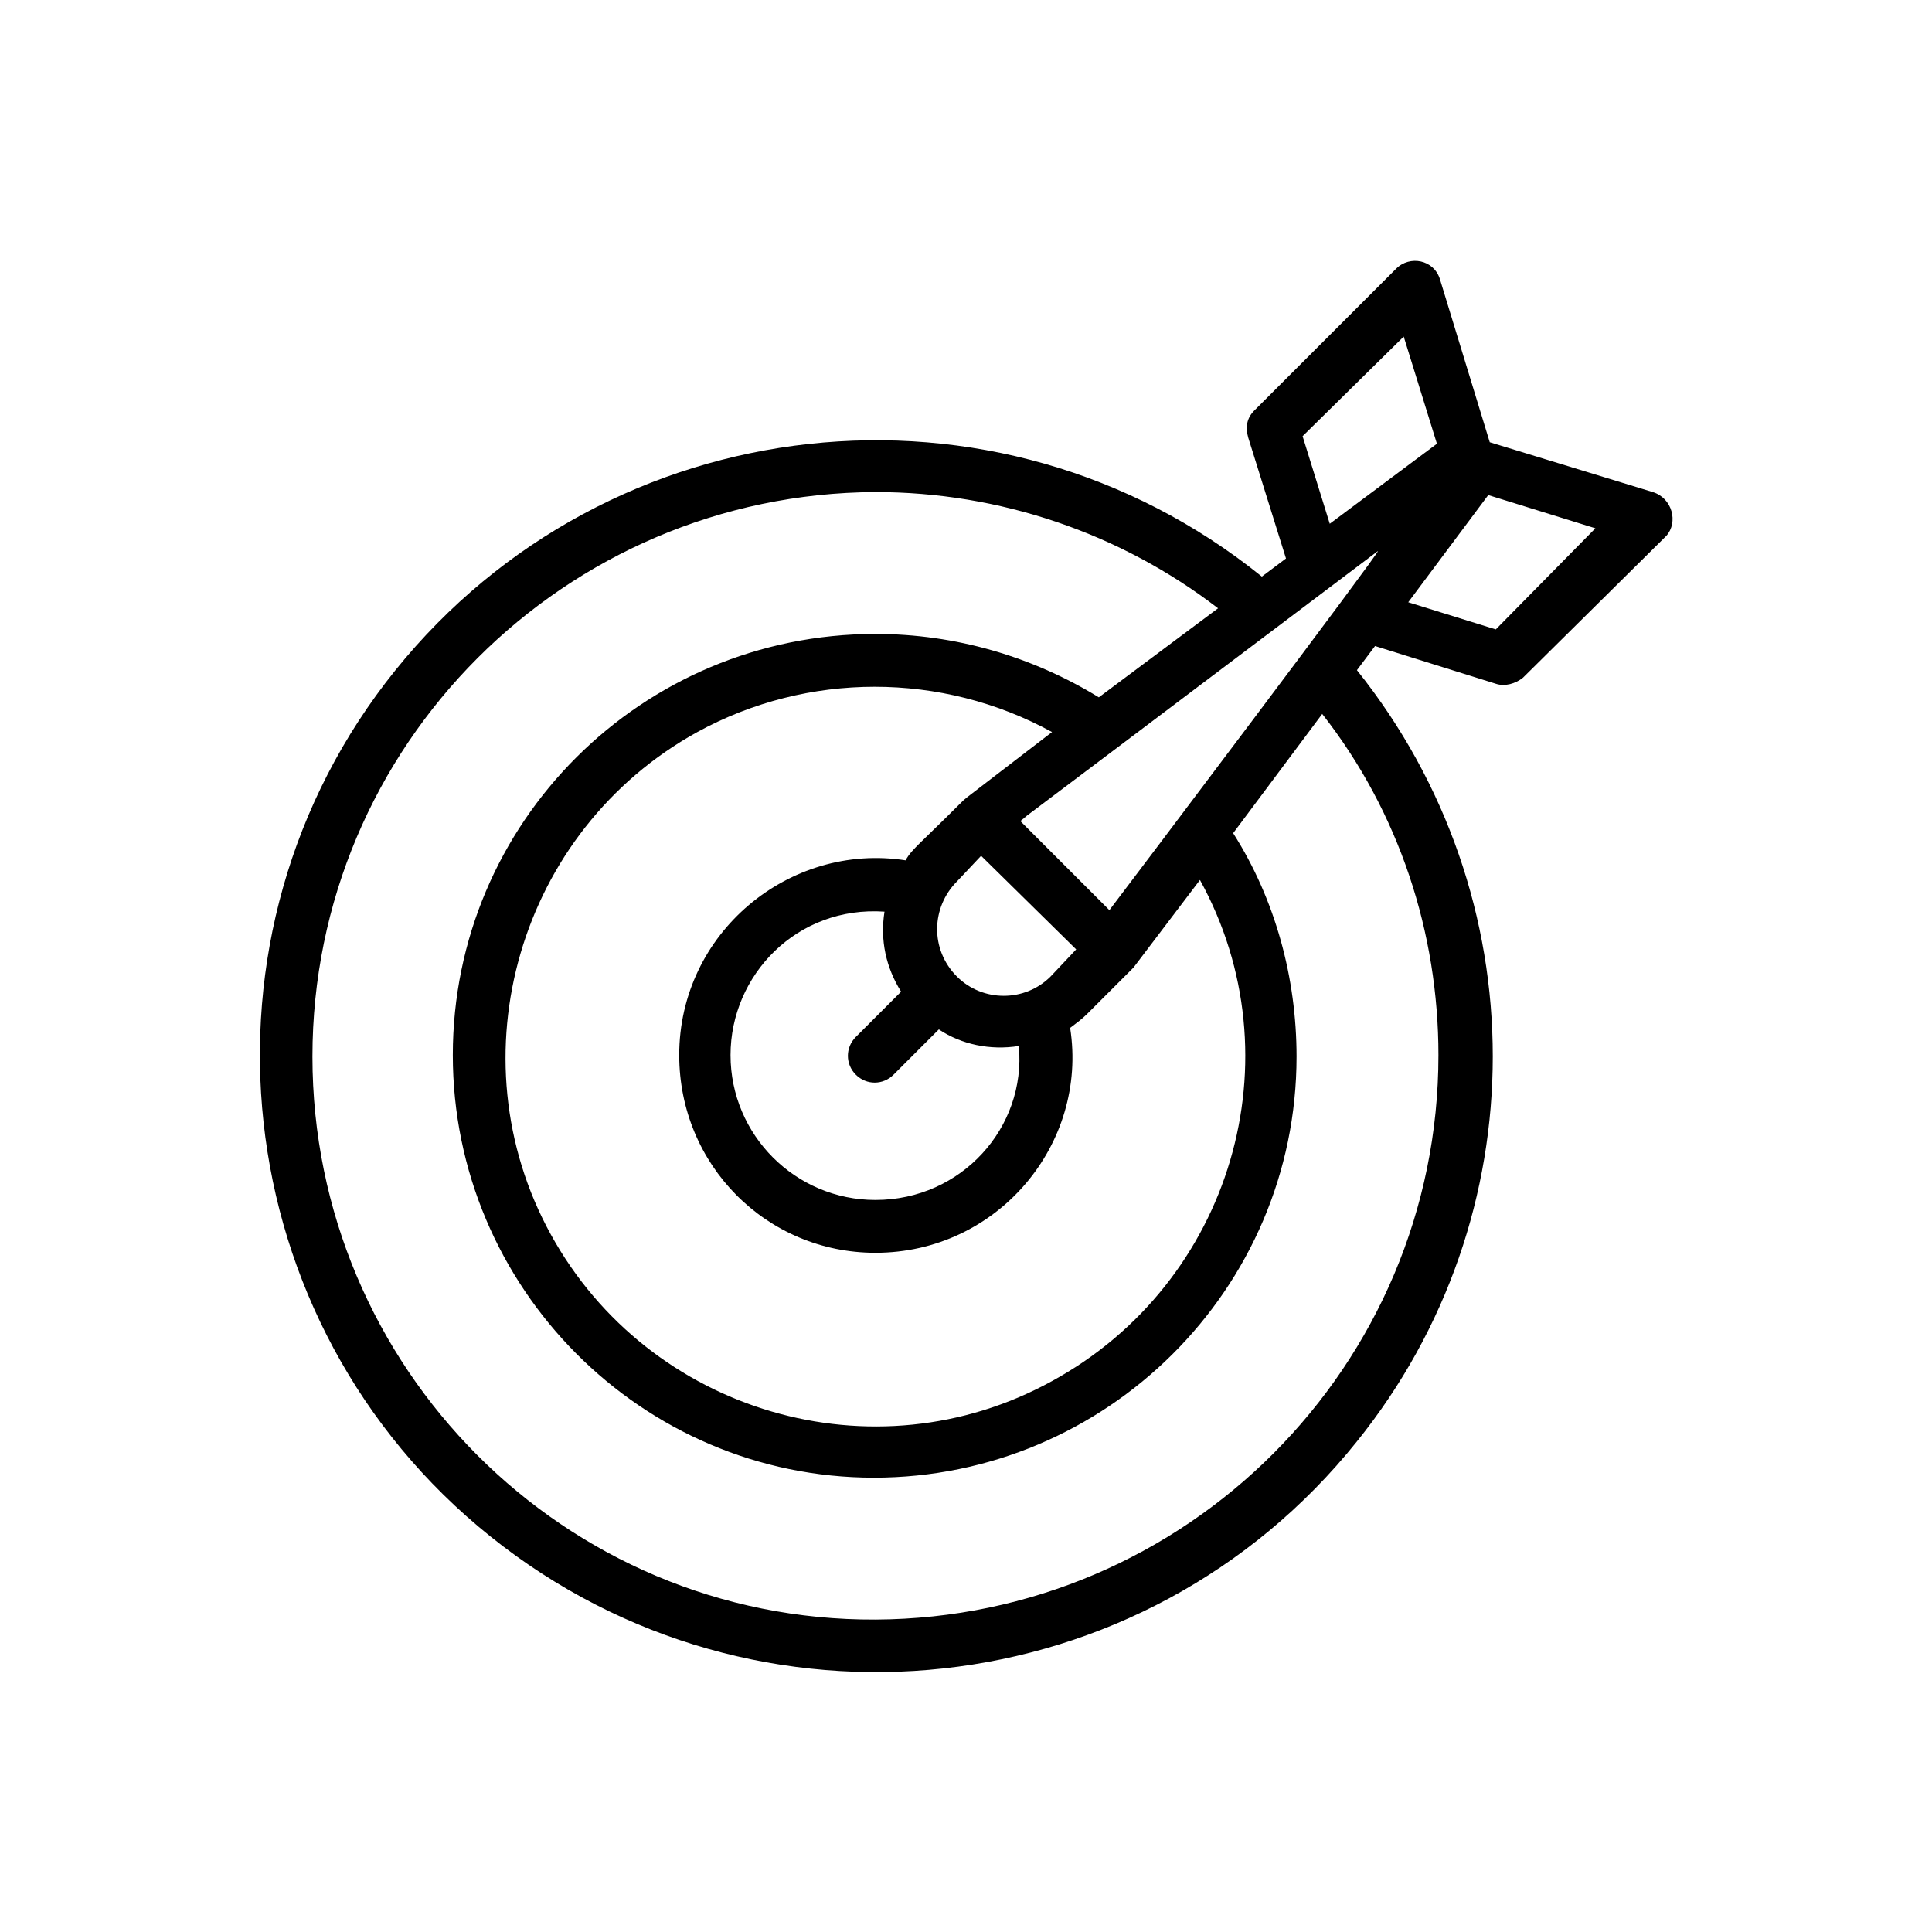
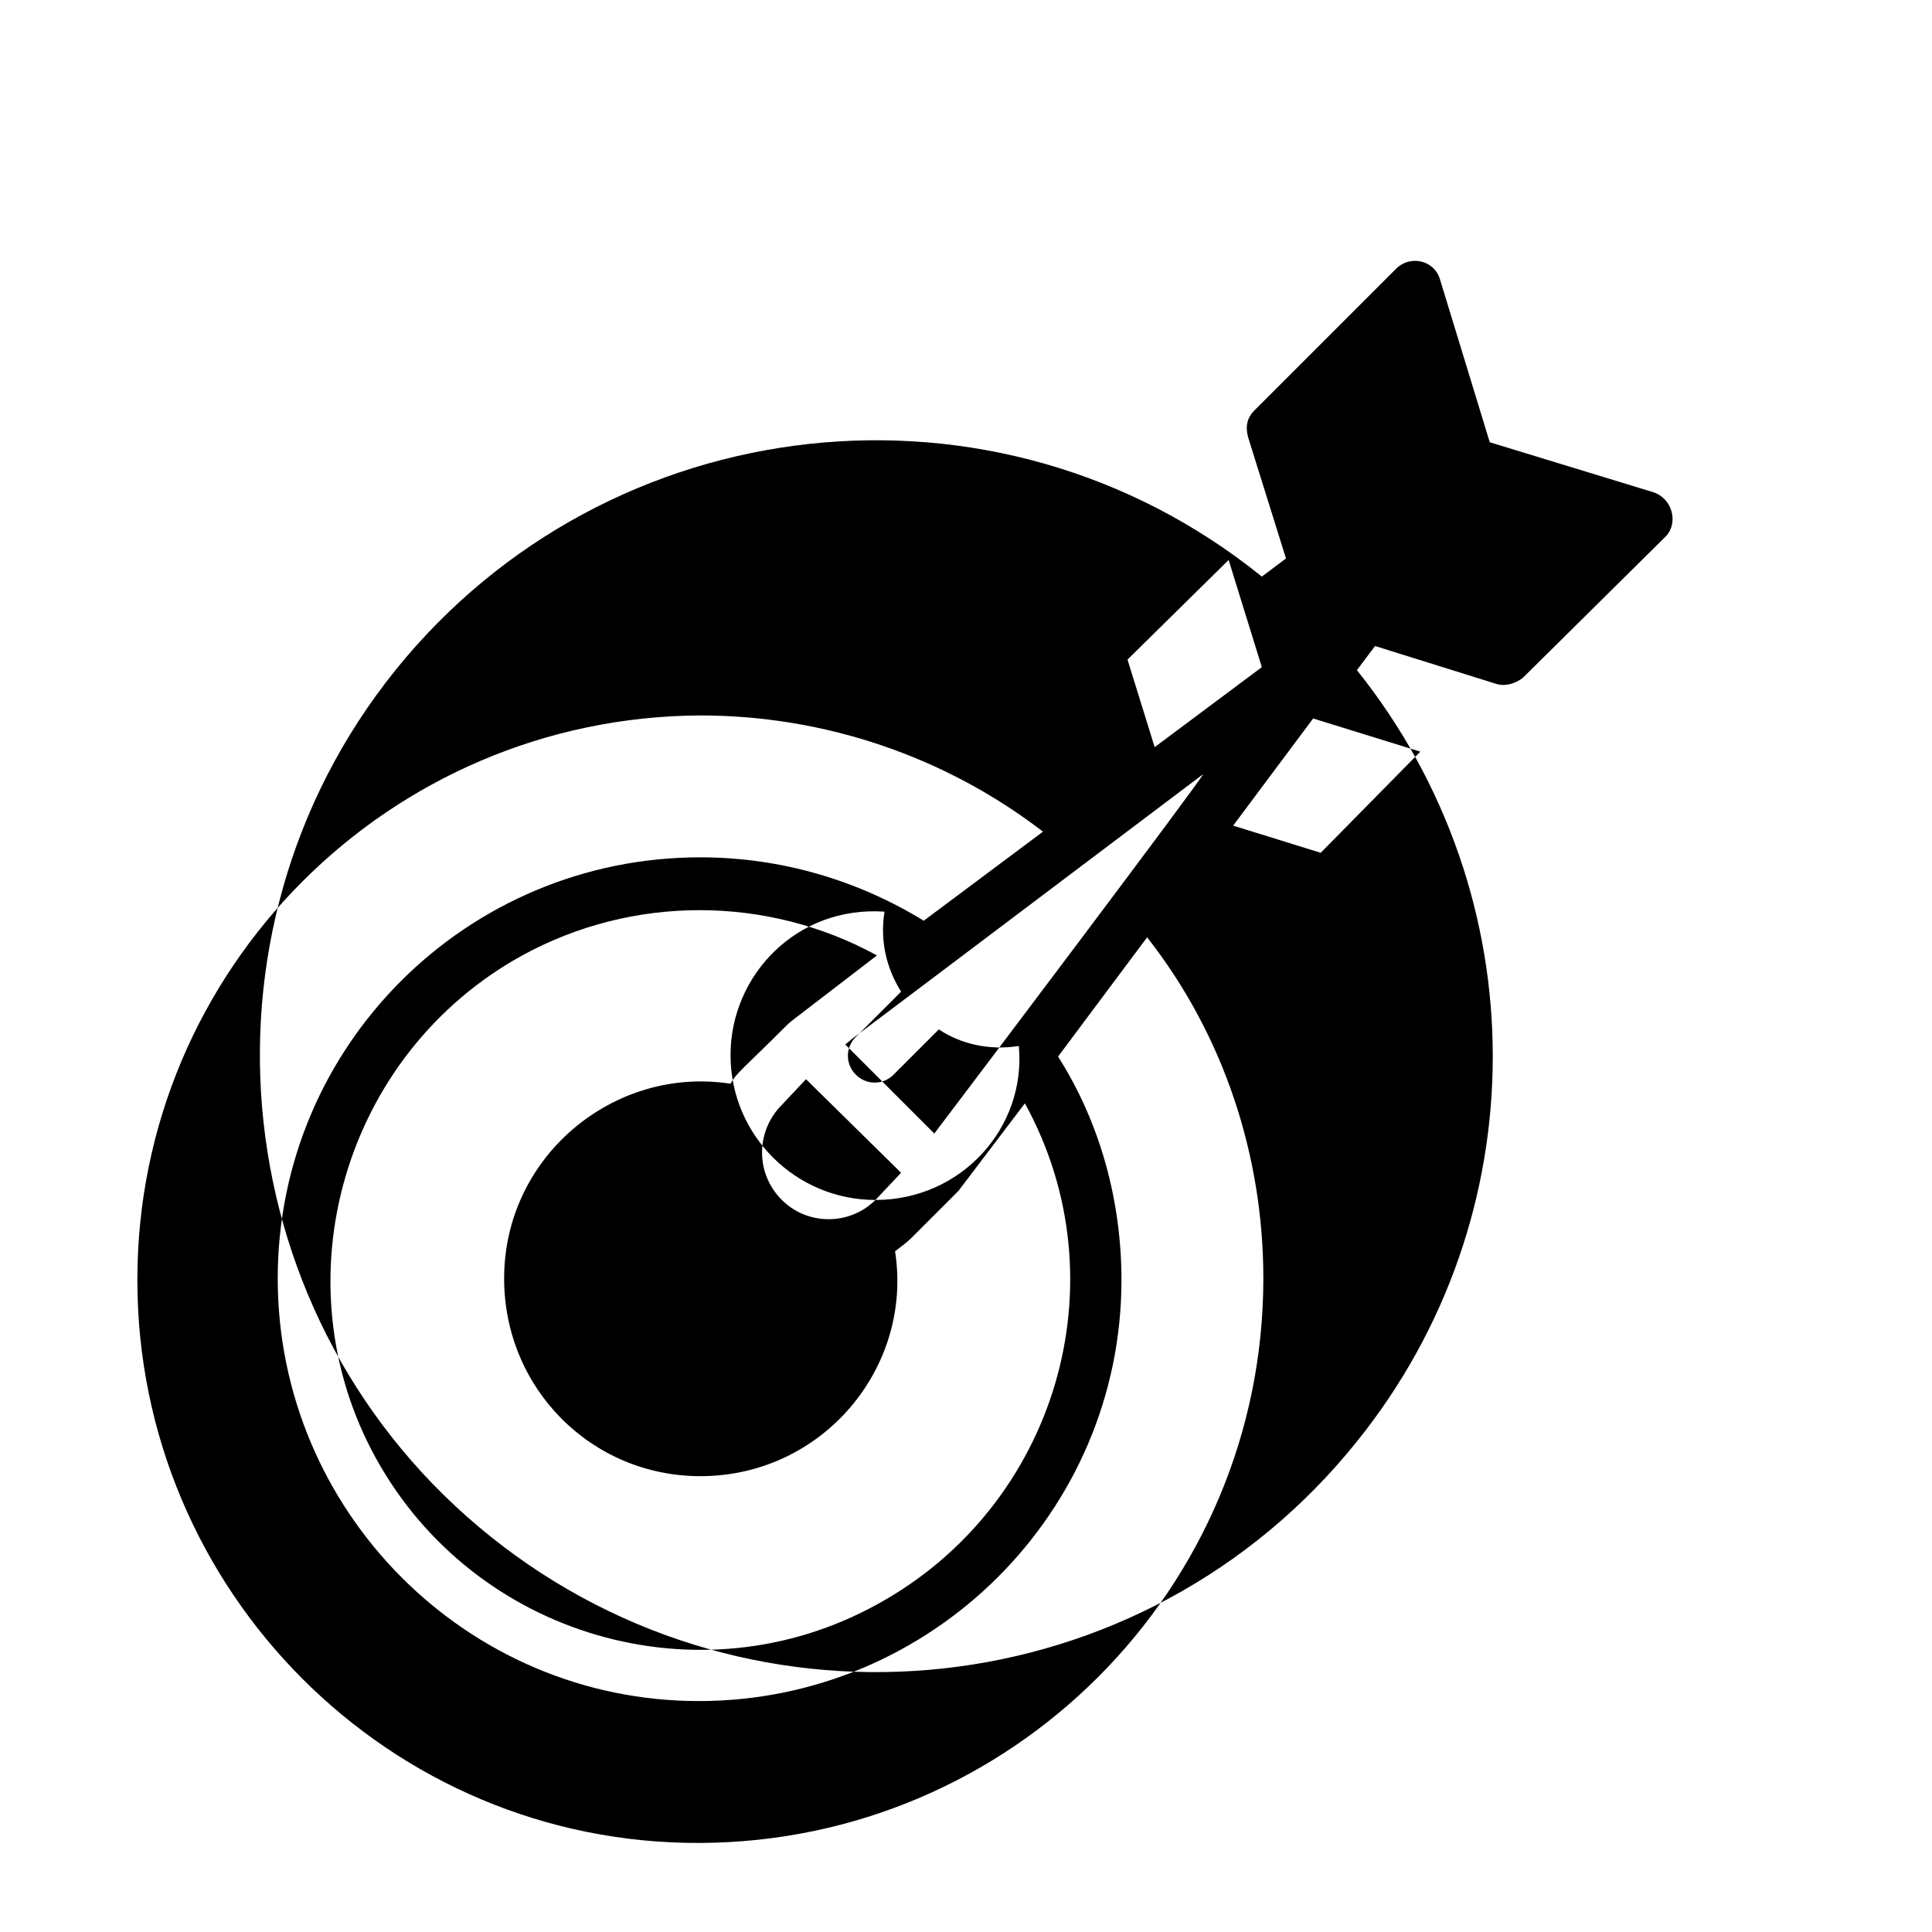
<svg xmlns="http://www.w3.org/2000/svg" id="Layer_1" height="512" viewBox="0 0 128 128" width="512">
-   <path d="m109.5 32.6-10.8-3.3-3.3-10.8c-.4-1.3-2-1.6-2.9-.7l-9.4 9.4c-.5.5-.6 1.1-.4 1.8l2.5 8-1.6 1.2c-17.6-14.2-43.3-11.3-57.4 6.2s-11.3 43.3 6.3 57.4 43.3 11.3 57.4-6.3c12-14.9 12-36.1 0-51.1l1.2-1.6 8 2.5c.6.2 1.3 0 1.8-.4l9.5-9.4c.8-.9.4-2.5-.9-2.9zm-51.5 46.9c-5.3 0-9.6-4.3-9.6-9.6s4.4-9.9 10.2-9.5c-.3 1.9.1 3.7 1.1 5.3l-3 3c-.7.7-.7 1.8 0 2.5s1.8.7 2.5 0l3-3c1.5 1 3.4 1.4 5.3 1.1.5 5.4-3.8 10.2-9.5 10.2zm11.6-14.8c-1.7 1.7-4.5 1.7-6.2 0-1.8-1.8-1.7-4.6 0-6.3l1.6-1.7 6.3 6.2zm-5.5-11.9c-.5.4 0 0-3.2 3.1-.3.3-.7.7-.9 1.1-7.7-1.2-15 4.8-15 12.9 0 7.3 5.8 13.1 13 13.1 8.1 0 14.1-7.2 12.9-14.9.4-.3.8-.6 1.1-.9 3.2-3.2 2.9-2.9 3.1-3.1l4.4-5.8c6.5 11.8 2.1 26.7-9.8 33.2-11.8 6.5-26.7 2.1-33.2-9.7s-2.1-26.8 9.7-33.3c7.3-4 16.2-4 23.5 0zm9.4 7.5-5.9-5.9c2.7-2.1-9.3 7 23.7-17.9.1.1-16.2 21.7-17.8 23.8zm19.5-38 2.2 7.1-7.1 5.3-1.8-5.8zm2.3 47.6c0 20.6-16.7 37.3-37.3 37.4s-37.3-16.7-37.3-37.3 16.7-37.3 37.3-37.4c8.2 0 16.2 2.7 22.7 7.7l-7.9 5.9c-4.4-2.7-9.5-4.2-14.8-4.2-15.5 0-28 12.5-28 27.9s12.5 28 27.9 28 28-12.5 28-27.9c0-5.2-1.4-10.4-4.2-14.8l5.9-7.9c5.1 6.5 7.7 14.5 7.7 22.6zm3.8-28.2-5.8-1.8 5.3-7.1 7.1 2.2z" />
+   <path d="m109.5 32.6-10.8-3.3-3.3-10.8c-.4-1.3-2-1.6-2.9-.7l-9.4 9.4c-.5.5-.6 1.1-.4 1.8l2.5 8-1.6 1.2c-17.6-14.2-43.3-11.3-57.4 6.2s-11.3 43.3 6.3 57.4 43.3 11.3 57.4-6.3c12-14.9 12-36.1 0-51.1l1.2-1.6 8 2.5c.6.2 1.3 0 1.8-.4l9.5-9.4c.8-.9.4-2.5-.9-2.9zm-51.5 46.9c-5.3 0-9.6-4.3-9.6-9.6s4.4-9.9 10.2-9.5c-.3 1.9.1 3.7 1.1 5.3l-3 3c-.7.7-.7 1.8 0 2.5s1.8.7 2.5 0l3-3c1.5 1 3.4 1.4 5.3 1.1.5 5.4-3.8 10.2-9.5 10.2zc-1.7 1.7-4.5 1.7-6.2 0-1.8-1.8-1.7-4.6 0-6.3l1.6-1.7 6.3 6.2zm-5.5-11.9c-.5.4 0 0-3.2 3.1-.3.3-.7.7-.9 1.1-7.7-1.2-15 4.8-15 12.9 0 7.3 5.8 13.1 13 13.1 8.1 0 14.1-7.2 12.9-14.9.4-.3.8-.6 1.1-.9 3.2-3.2 2.9-2.9 3.1-3.1l4.4-5.8c6.5 11.8 2.1 26.7-9.8 33.2-11.8 6.5-26.7 2.1-33.2-9.7s-2.1-26.8 9.7-33.3c7.3-4 16.2-4 23.5 0zm9.4 7.5-5.9-5.9c2.7-2.1-9.3 7 23.7-17.9.1.1-16.2 21.7-17.8 23.8zm19.5-38 2.2 7.1-7.1 5.3-1.8-5.8zm2.3 47.6c0 20.6-16.7 37.3-37.3 37.4s-37.3-16.7-37.3-37.3 16.7-37.3 37.3-37.4c8.2 0 16.2 2.7 22.7 7.7l-7.9 5.9c-4.4-2.7-9.5-4.2-14.8-4.2-15.5 0-28 12.5-28 27.9s12.5 28 27.9 28 28-12.5 28-27.9c0-5.2-1.4-10.4-4.2-14.8l5.9-7.9c5.1 6.5 7.7 14.5 7.7 22.6zm3.8-28.2-5.8-1.8 5.3-7.1 7.1 2.2z" />
</svg>